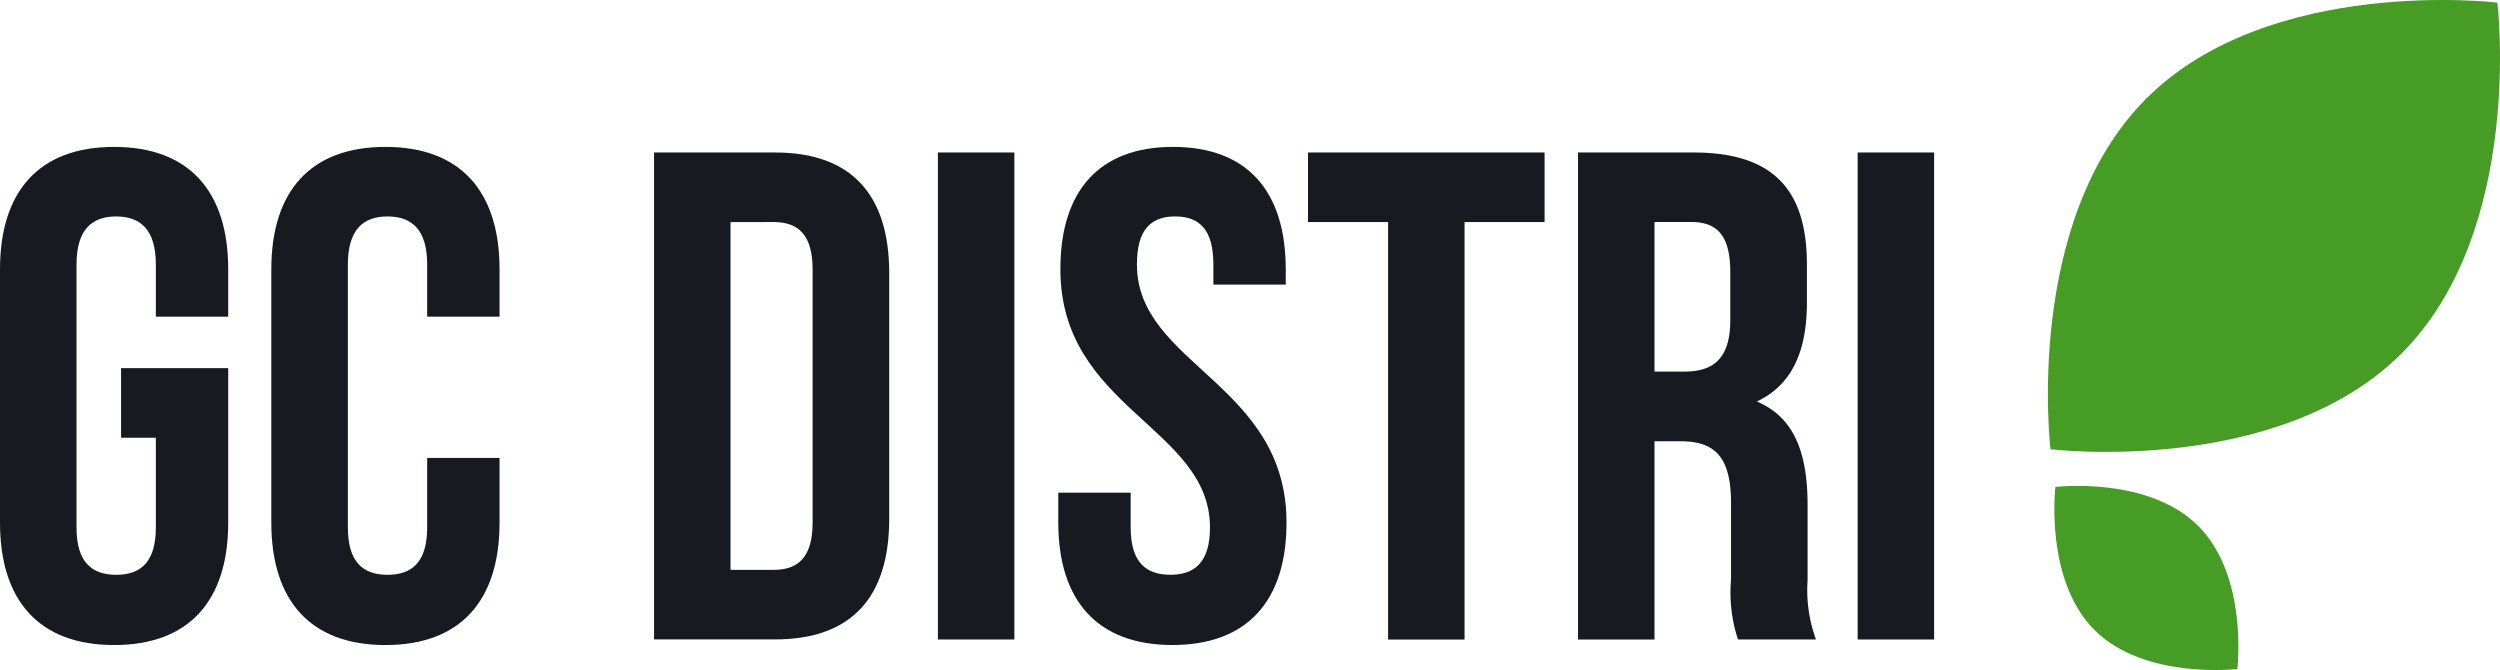
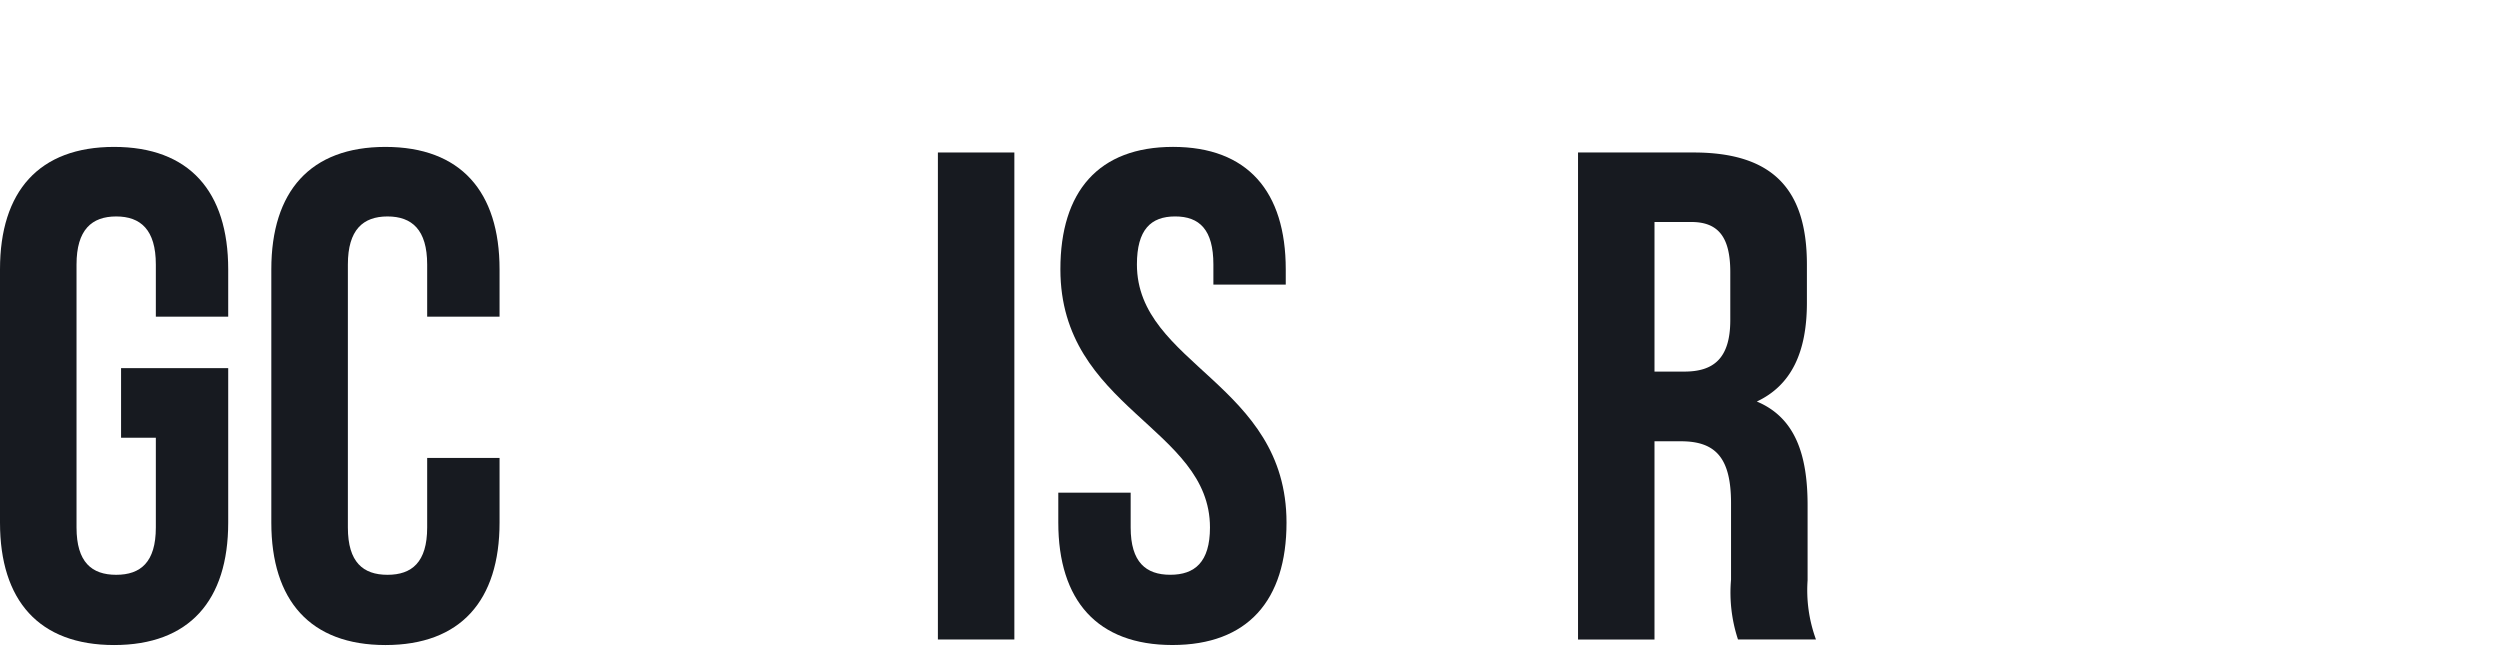
<svg xmlns="http://www.w3.org/2000/svg" width="163.47" height="43.812" viewBox="0 0 163.47 43.812">
  <g id="Groupe_4" data-name="Groupe 4" transform="translate(-447.53 -95.348)">
    <g id="Groupe_3" data-name="Groupe 3" transform="translate(447.53 95.348)">
      <g id="Groupe_1" data-name="Groupe 1" transform="translate(133.908)">
-         <path id="Tracé_2" data-name="Tracé 2" d="M516.272,235.241c8.071-8.055,22.948-6.265,22.948-6.265s1.792,14.873-6.26,22.935c-8.081,8.079-22.961,6.272-22.961,6.272S508.2,243.308,516.272,235.241Z" transform="translate(-509.828 -228.807)" fill="#469c24" />
-         <path id="Tracé_3" data-name="Tracé 3" d="M519.944,284.336c3.281,3.286,2.552,9.345,2.552,9.345s-6.057.729-9.342-2.549-2.554-9.351-2.554-9.351S516.657,281.047,519.944,284.336Z" transform="translate(-510.108 -249.939)" fill="#469c24" />
-       </g>
+         </g>
      <g id="Groupe_2" data-name="Groupe 2" transform="translate(0 9.606)">
        <path id="Tracé_4" data-name="Tracé 4" d="M294.772,259.267h7.006v10.1c0,5.1-2.548,8.006-7.462,8.006s-7.46-2.911-7.46-8.006v-16.56c0-5.1,2.548-8.006,7.46-8.006s7.462,2.911,7.462,8.006V255.9h-4.732v-3.412c0-2.274-1-3.14-2.593-3.14s-2.593.866-2.593,3.14v17.2c0,2.274,1,3.092,2.593,3.092s2.593-.818,2.593-3.092v-5.869h-2.274Z" transform="translate(-286.856 -244.801)" fill="#171a20" />
        <path id="Tracé_5" data-name="Tracé 5" d="M331.322,265.137v4.23c0,5.1-2.549,8.006-7.463,8.006s-7.461-2.911-7.461-8.006v-16.56c0-5.1,2.548-8.006,7.461-8.006s7.463,2.911,7.463,8.006V255.9h-4.733v-3.412c0-2.274-1-3.14-2.594-3.14s-2.591.866-2.591,3.14v17.2c0,2.274,1,3.092,2.591,3.092s2.594-.818,2.594-3.092v-4.549Z" transform="translate(-298.657 -244.801)" fill="#171a20" />
-         <path id="Tracé_6" data-name="Tracé 6" d="M358.067,245.408h7.915c5,0,7.461,2.775,7.461,7.869v16.1c0,5.1-2.456,7.87-7.461,7.87h-7.915Zm5,4.548V272.7h2.821c1.592,0,2.547-.817,2.547-3.092v-16.56c0-2.274-.955-3.093-2.547-3.093Z" transform="translate(-315.3 -245.043)" fill="#171a20" />
        <path id="Tracé_7" data-name="Tracé 7" d="M388.973,245.408h5v31.844h-5Z" transform="translate(-327.646 -245.043)" fill="#171a20" />
        <path id="Tracé_8" data-name="Tracé 8" d="M409.581,244.8c4.868,0,7.371,2.911,7.371,8.006v1H412.22v-1.319c0-2.274-.909-3.14-2.5-3.14s-2.5.866-2.5,3.14c0,6.55,9.782,7.779,9.782,16.878,0,5.1-2.548,8.006-7.461,8.006s-7.462-2.911-7.462-8.006V267.41h4.732v2.276c0,2.274,1,3.092,2.592,3.092s2.594-.818,2.594-3.092c0-6.551-9.781-7.78-9.781-16.879C402.212,247.712,404.715,244.8,409.581,244.8Z" transform="translate(-332.879 -244.801)" fill="#171a20" />
-         <path id="Tracé_9" data-name="Tracé 9" d="M429.27,245.408h15.469v4.548h-5.233v27.3h-5v-27.3H429.27Z" transform="translate(-343.742 -245.043)" fill="#171a20" />
        <path id="Tracé_10" data-name="Tracé 10" d="M469.126,277.252a9.79,9.79,0,0,1-.455-3.913v-5c0-2.956-1-4.048-3.277-4.048h-1.728v12.964h-5V245.408h7.552c5.186,0,7.414,2.411,7.414,7.323v2.5c0,3.277-1.046,5.414-3.275,6.461,2.5,1.047,3.32,3.457,3.32,6.779v4.913a9.379,9.379,0,0,0,.547,3.866Zm-5.46-27.3v9.782h1.956c1.865,0,3-.819,3-3.367v-3.138c0-2.276-.774-3.276-2.548-3.276Z" transform="translate(-355.482 -245.043)" fill="#171a20" />
-         <path id="Tracé_11" data-name="Tracé 11" d="M489.114,245.408h5v31.844h-5Z" transform="translate(-367.646 -245.043)" fill="#171a20" />
      </g>
    </g>
  </g>
</svg>